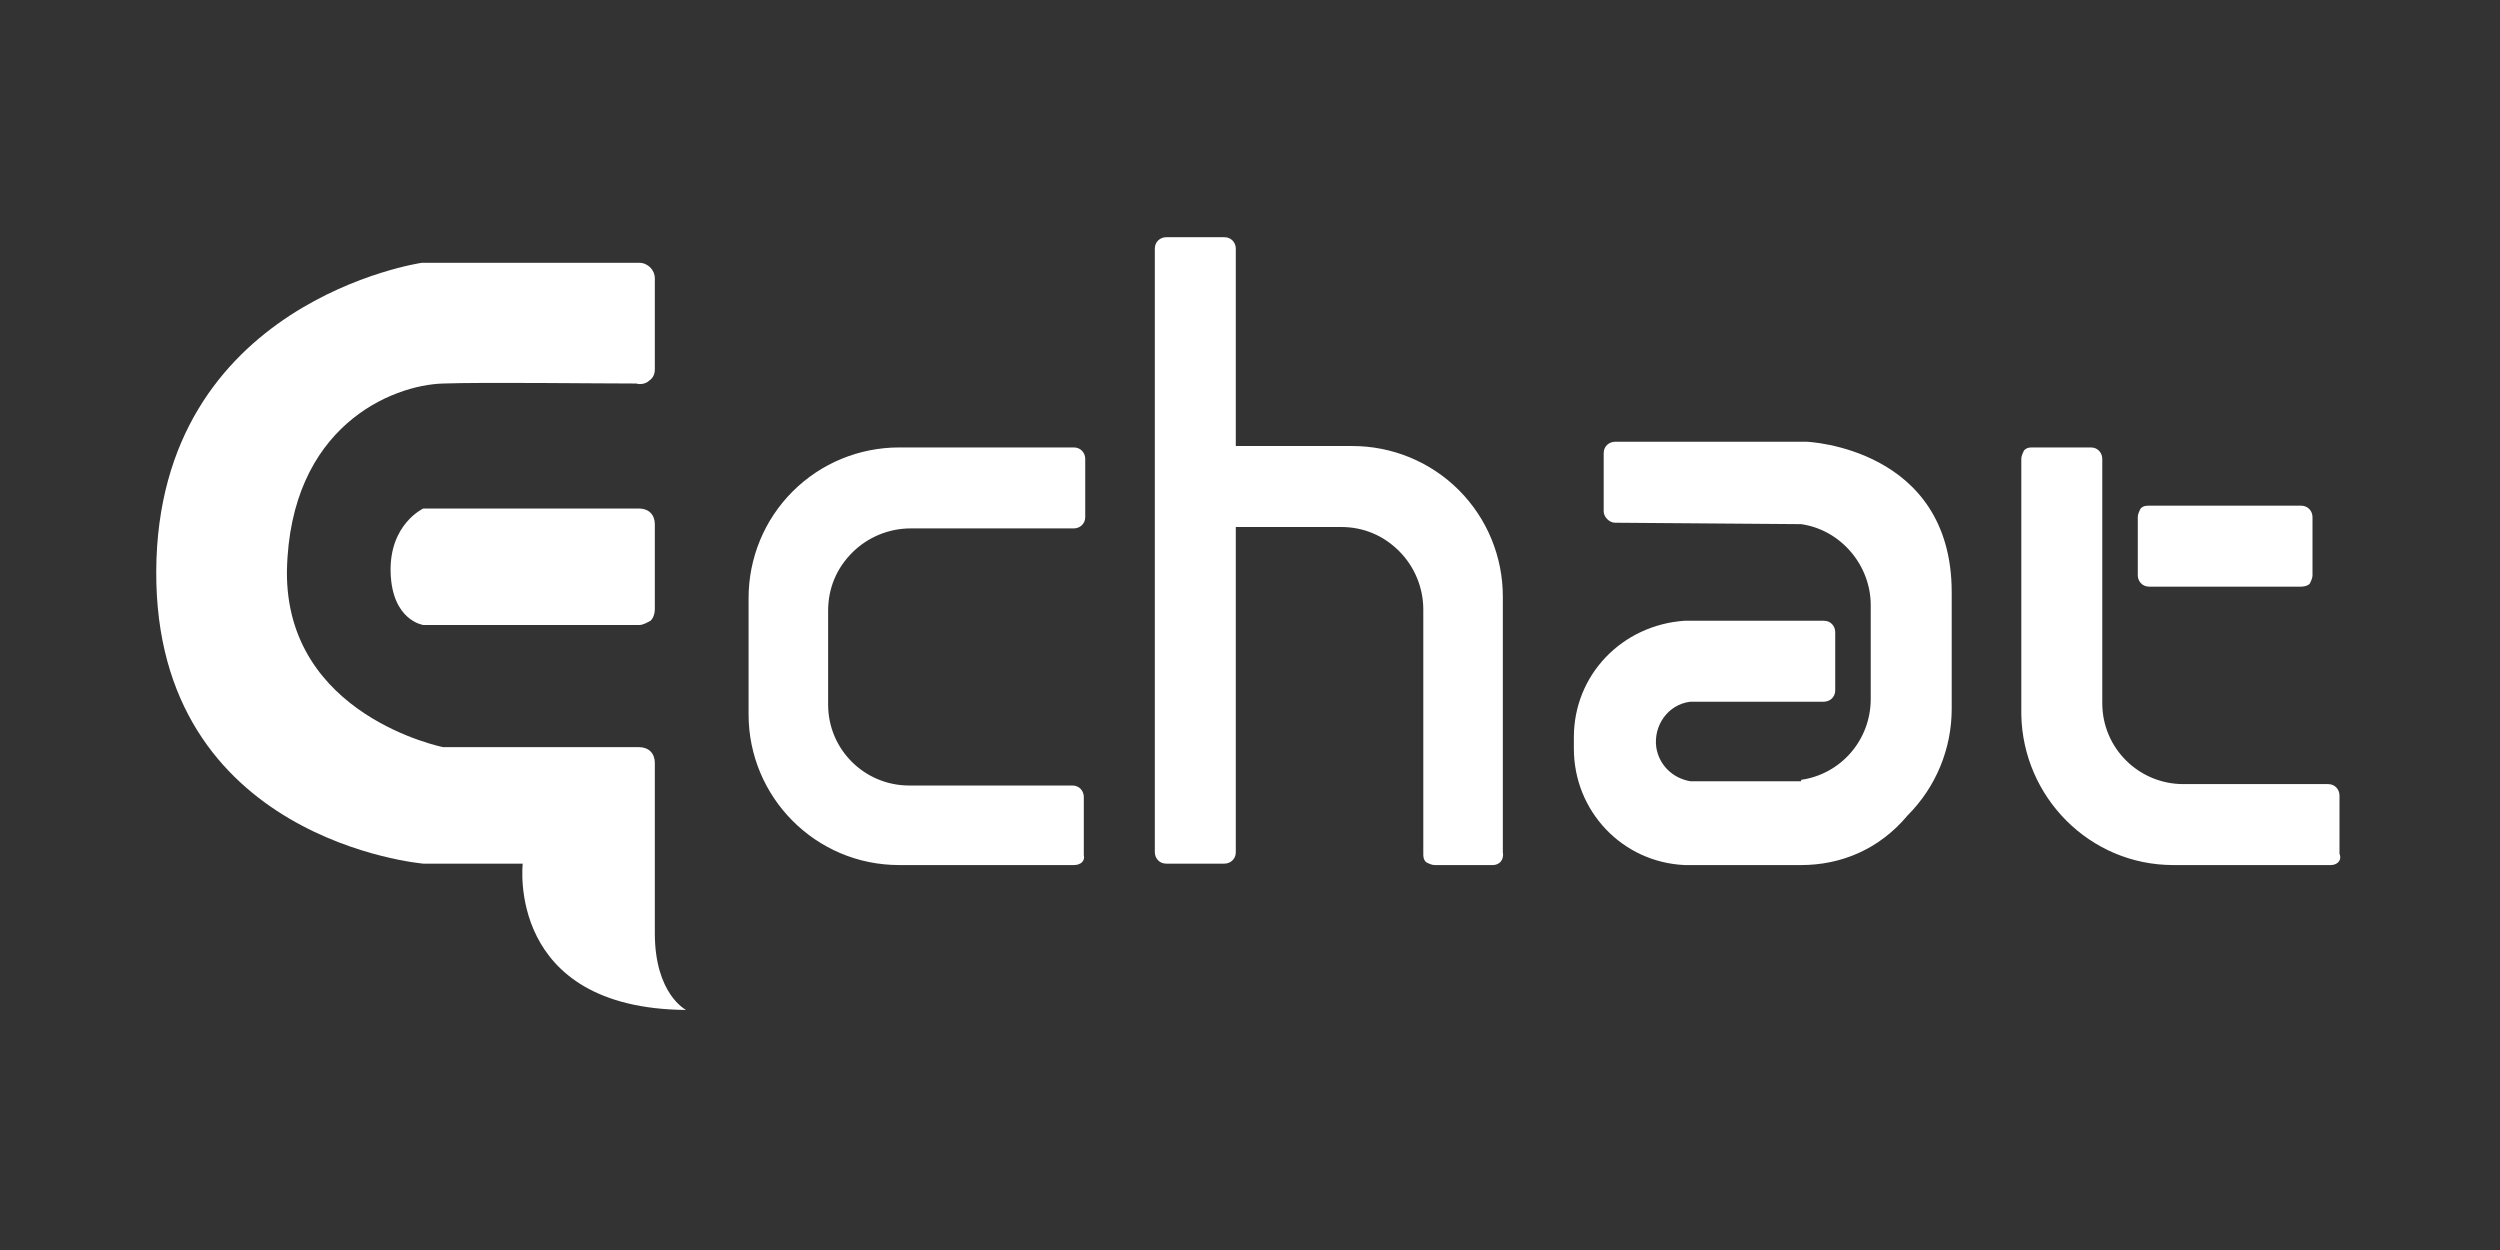
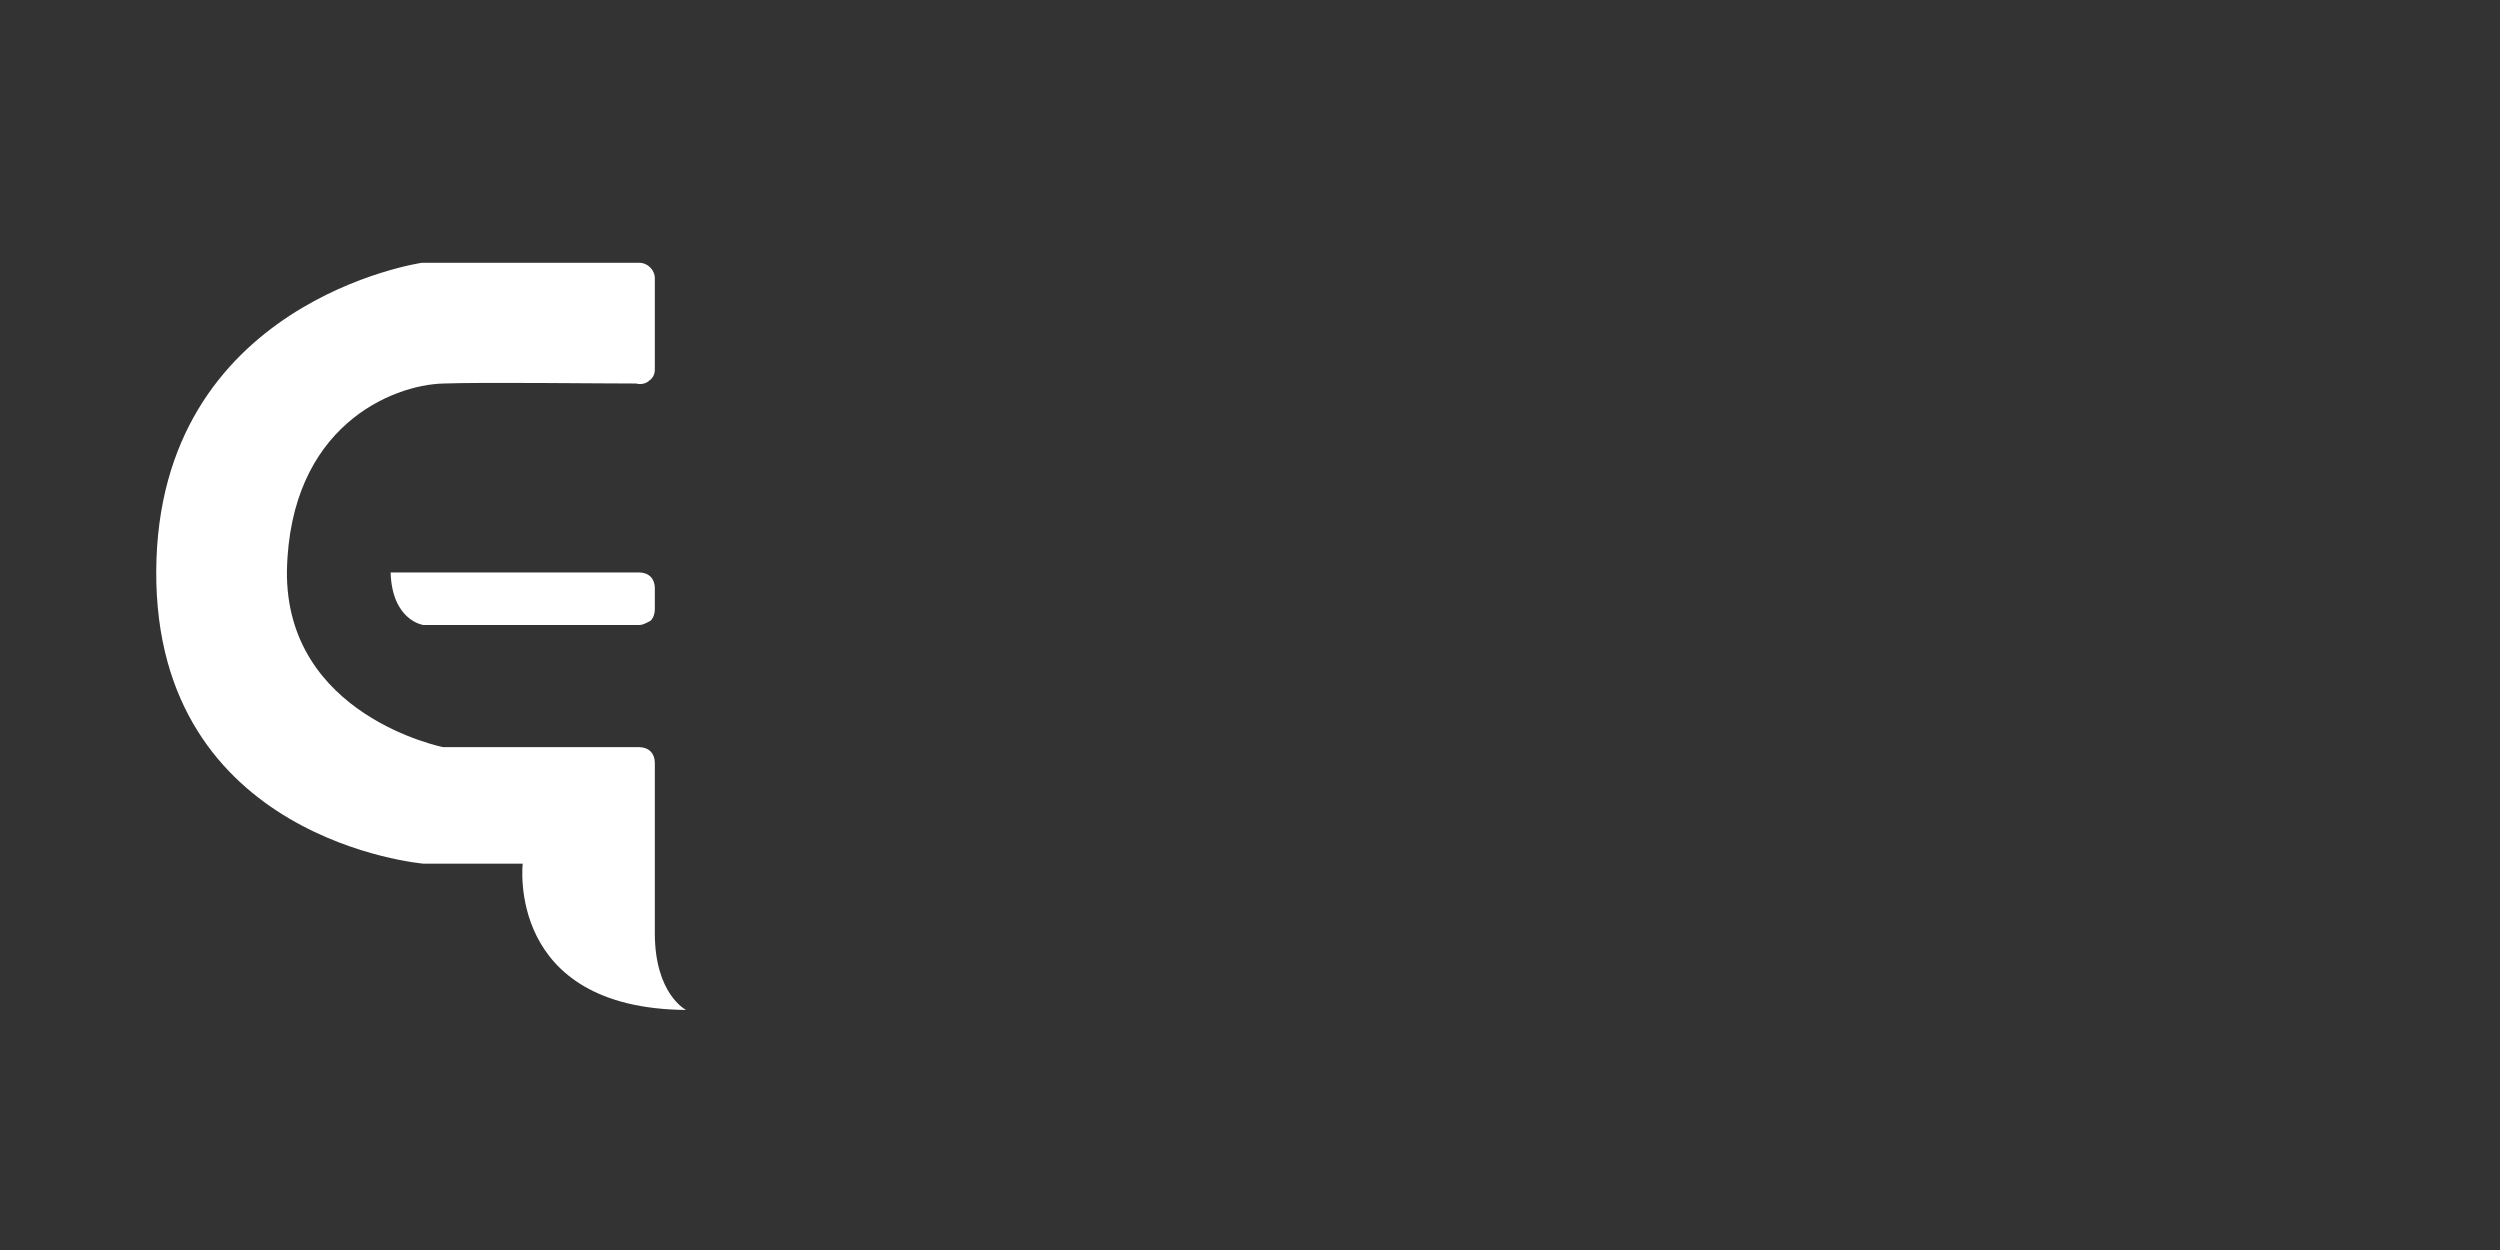
<svg xmlns="http://www.w3.org/2000/svg" version="1.1" id="图层_1" x="0px" y="0px" width="176px" height="88px" viewBox="0 0 176 88" style="enable-background:new 0 0 176 88;" xml:space="preserve">
  <rect x="0" y="0" width="176" height="88" fill="#333333" stroke="none" />
  <style type="text/css">
	.st0{fill:#FFFFFF;}
</style>
-   <path class="st0" d="M48.3,71.1C35.6,71,36.8,60.8,36.8,60.8h-7c0,0-18.9-1.6-18.8-20.6c0.1-19,18.7-21.7,18.7-21.7H45  c0.6,0,1.1,0.5,1.1,1.1c0,0,0,0,0,0V26c0,0.3-0.1,0.6-0.4,0.8c-0.2,0.2-0.6,0.3-0.9,0.2c-3,0-10.7-0.1-13.6,0  c-3.6,0.1-10.8,3-11,13.2c-0.1,10.2,11,12.4,11,12.4H45c0.3,0,0.6,0.1,0.8,0.3c0.2,0.2,0.3,0.5,0.3,0.8v12  C46.1,70,48.3,71.1,48.3,71.1L48.3,71.1L48.3,71.1z M46.1,42.9c0,0.3-0.1,0.6-0.3,0.8C45.6,43.8,45.3,44,45,44H29.8  c0,0-2.2-0.3-2.3-3.7c-0.1-3.4,2.3-4.5,2.3-4.5H45c0.3,0,0.6,0.1,0.8,0.3c0.2,0.2,0.3,0.5,0.3,0.8V42.9z" />
-   <path class="st0" d="M164.1,60.9H153c-5.9,0-10.6-4.8-10.7-10.6v-18c0-0.2,0.1-0.4,0.2-0.6c0.2-0.2,0.4-0.2,0.6-0.2h4.1  c0.5,0,0.8,0.4,0.8,0.8c0,0,0,0,0,0v17.2c0,3.2,2.6,5.7,5.7,5.7h10.2c0.5,0,0.8,0.4,0.8,0.8c0,0,0,0,0,0v4.1  C164.9,60.6,164.5,60.9,164.1,60.9L164.1,60.9L164.1,60.9z M162,41.3h-10.7c-0.5,0-0.8-0.4-0.8-0.8c0,0,0,0,0,0v-4.1  c0-0.2,0.1-0.4,0.2-0.6c0.2-0.2,0.4-0.2,0.6-0.2H162c0.5,0,0.8,0.4,0.8,0.8v4.1c0,0.2-0.1,0.4-0.2,0.6  C162.5,41.2,162.3,41.3,162,41.3L162,41.3z M126.8,60.9h-8.2v0c-4.4-0.2-7.8-3.8-7.8-8.2v-0.8c0-4.4,3.4-7.9,7.8-8.2v0h9.8  c0.5,0,0.8,0.4,0.8,0.8v4.1c0,0.5-0.4,0.8-0.8,0.8H119v0c-1.6,0.2-2.6,1.7-2.4,3.2c0.2,1.3,1.2,2.2,2.4,2.4v0h7.8v-0.1  c2.8-0.4,4.9-2.8,4.9-5.7v-6.6c0-2.8-2.1-5.3-4.9-5.7l-13.1-0.1c-0.4,0-0.8-0.4-0.8-0.8v-4.1c0-0.5,0.4-0.8,0.8-0.8h13.5  c0,0,10.2,0.4,10.2,10.6v8.2c0,2.8-1.1,5.5-3.1,7.5C132.3,59.8,129.6,60.9,126.8,60.9L126.8,60.9L126.8,60.9z M105.1,60.9H101  c-0.2,0-0.4-0.1-0.6-0.2c-0.2-0.2-0.2-0.4-0.2-0.6V42.9c0-1.5-0.6-3-1.7-4.1c-1.1-1.1-2.5-1.7-4.1-1.7h-7.4v22.9  c0,0.5-0.4,0.8-0.8,0.8h-4.1c-0.5,0-0.8-0.4-0.8-0.8V17.5c0-0.5,0.4-0.8,0.8-0.8h4.1c0.5,0,0.8,0.4,0.8,0.8v13.9h8.2  c2.8,0,5.5,1.1,7.5,3.1c2,2,3.1,4.7,3.1,7.5v18C105.9,60.6,105.5,60.9,105.1,60.9L105.1,60.9L105.1,60.9z M75.6,60.9H63.3  c-5.9,0-10.6-4.8-10.6-10.6v-8.2c0-2.8,1.1-5.5,3.1-7.5c2-2,4.7-3.1,7.5-3.1h12.3c0.5,0,0.8,0.4,0.8,0.8v4.1c0,0.5-0.4,0.8-0.8,0.8  H64.1c-1.5,0-3,0.6-4.1,1.7c-1.1,1.1-1.7,2.5-1.7,4.1v6.6c0,3.2,2.6,5.7,5.7,5.7h11.5c0.5,0,0.8,0.4,0.8,0.8c0,0,0,0,0,0v4.1  C76.4,60.6,76.1,60.9,75.6,60.9L75.6,60.9L75.6,60.9z" />
+   <path class="st0" d="M48.3,71.1C35.6,71,36.8,60.8,36.8,60.8h-7c0,0-18.9-1.6-18.8-20.6c0.1-19,18.7-21.7,18.7-21.7H45  c0.6,0,1.1,0.5,1.1,1.1c0,0,0,0,0,0V26c0,0.3-0.1,0.6-0.4,0.8c-0.2,0.2-0.6,0.3-0.9,0.2c-3,0-10.7-0.1-13.6,0  c-3.6,0.1-10.8,3-11,13.2c-0.1,10.2,11,12.4,11,12.4H45c0.3,0,0.6,0.1,0.8,0.3c0.2,0.2,0.3,0.5,0.3,0.8v12  C46.1,70,48.3,71.1,48.3,71.1L48.3,71.1L48.3,71.1z M46.1,42.9c0,0.3-0.1,0.6-0.3,0.8C45.6,43.8,45.3,44,45,44H29.8  c0,0-2.2-0.3-2.3-3.7H45c0.3,0,0.6,0.1,0.8,0.3c0.2,0.2,0.3,0.5,0.3,0.8V42.9z" />
</svg>